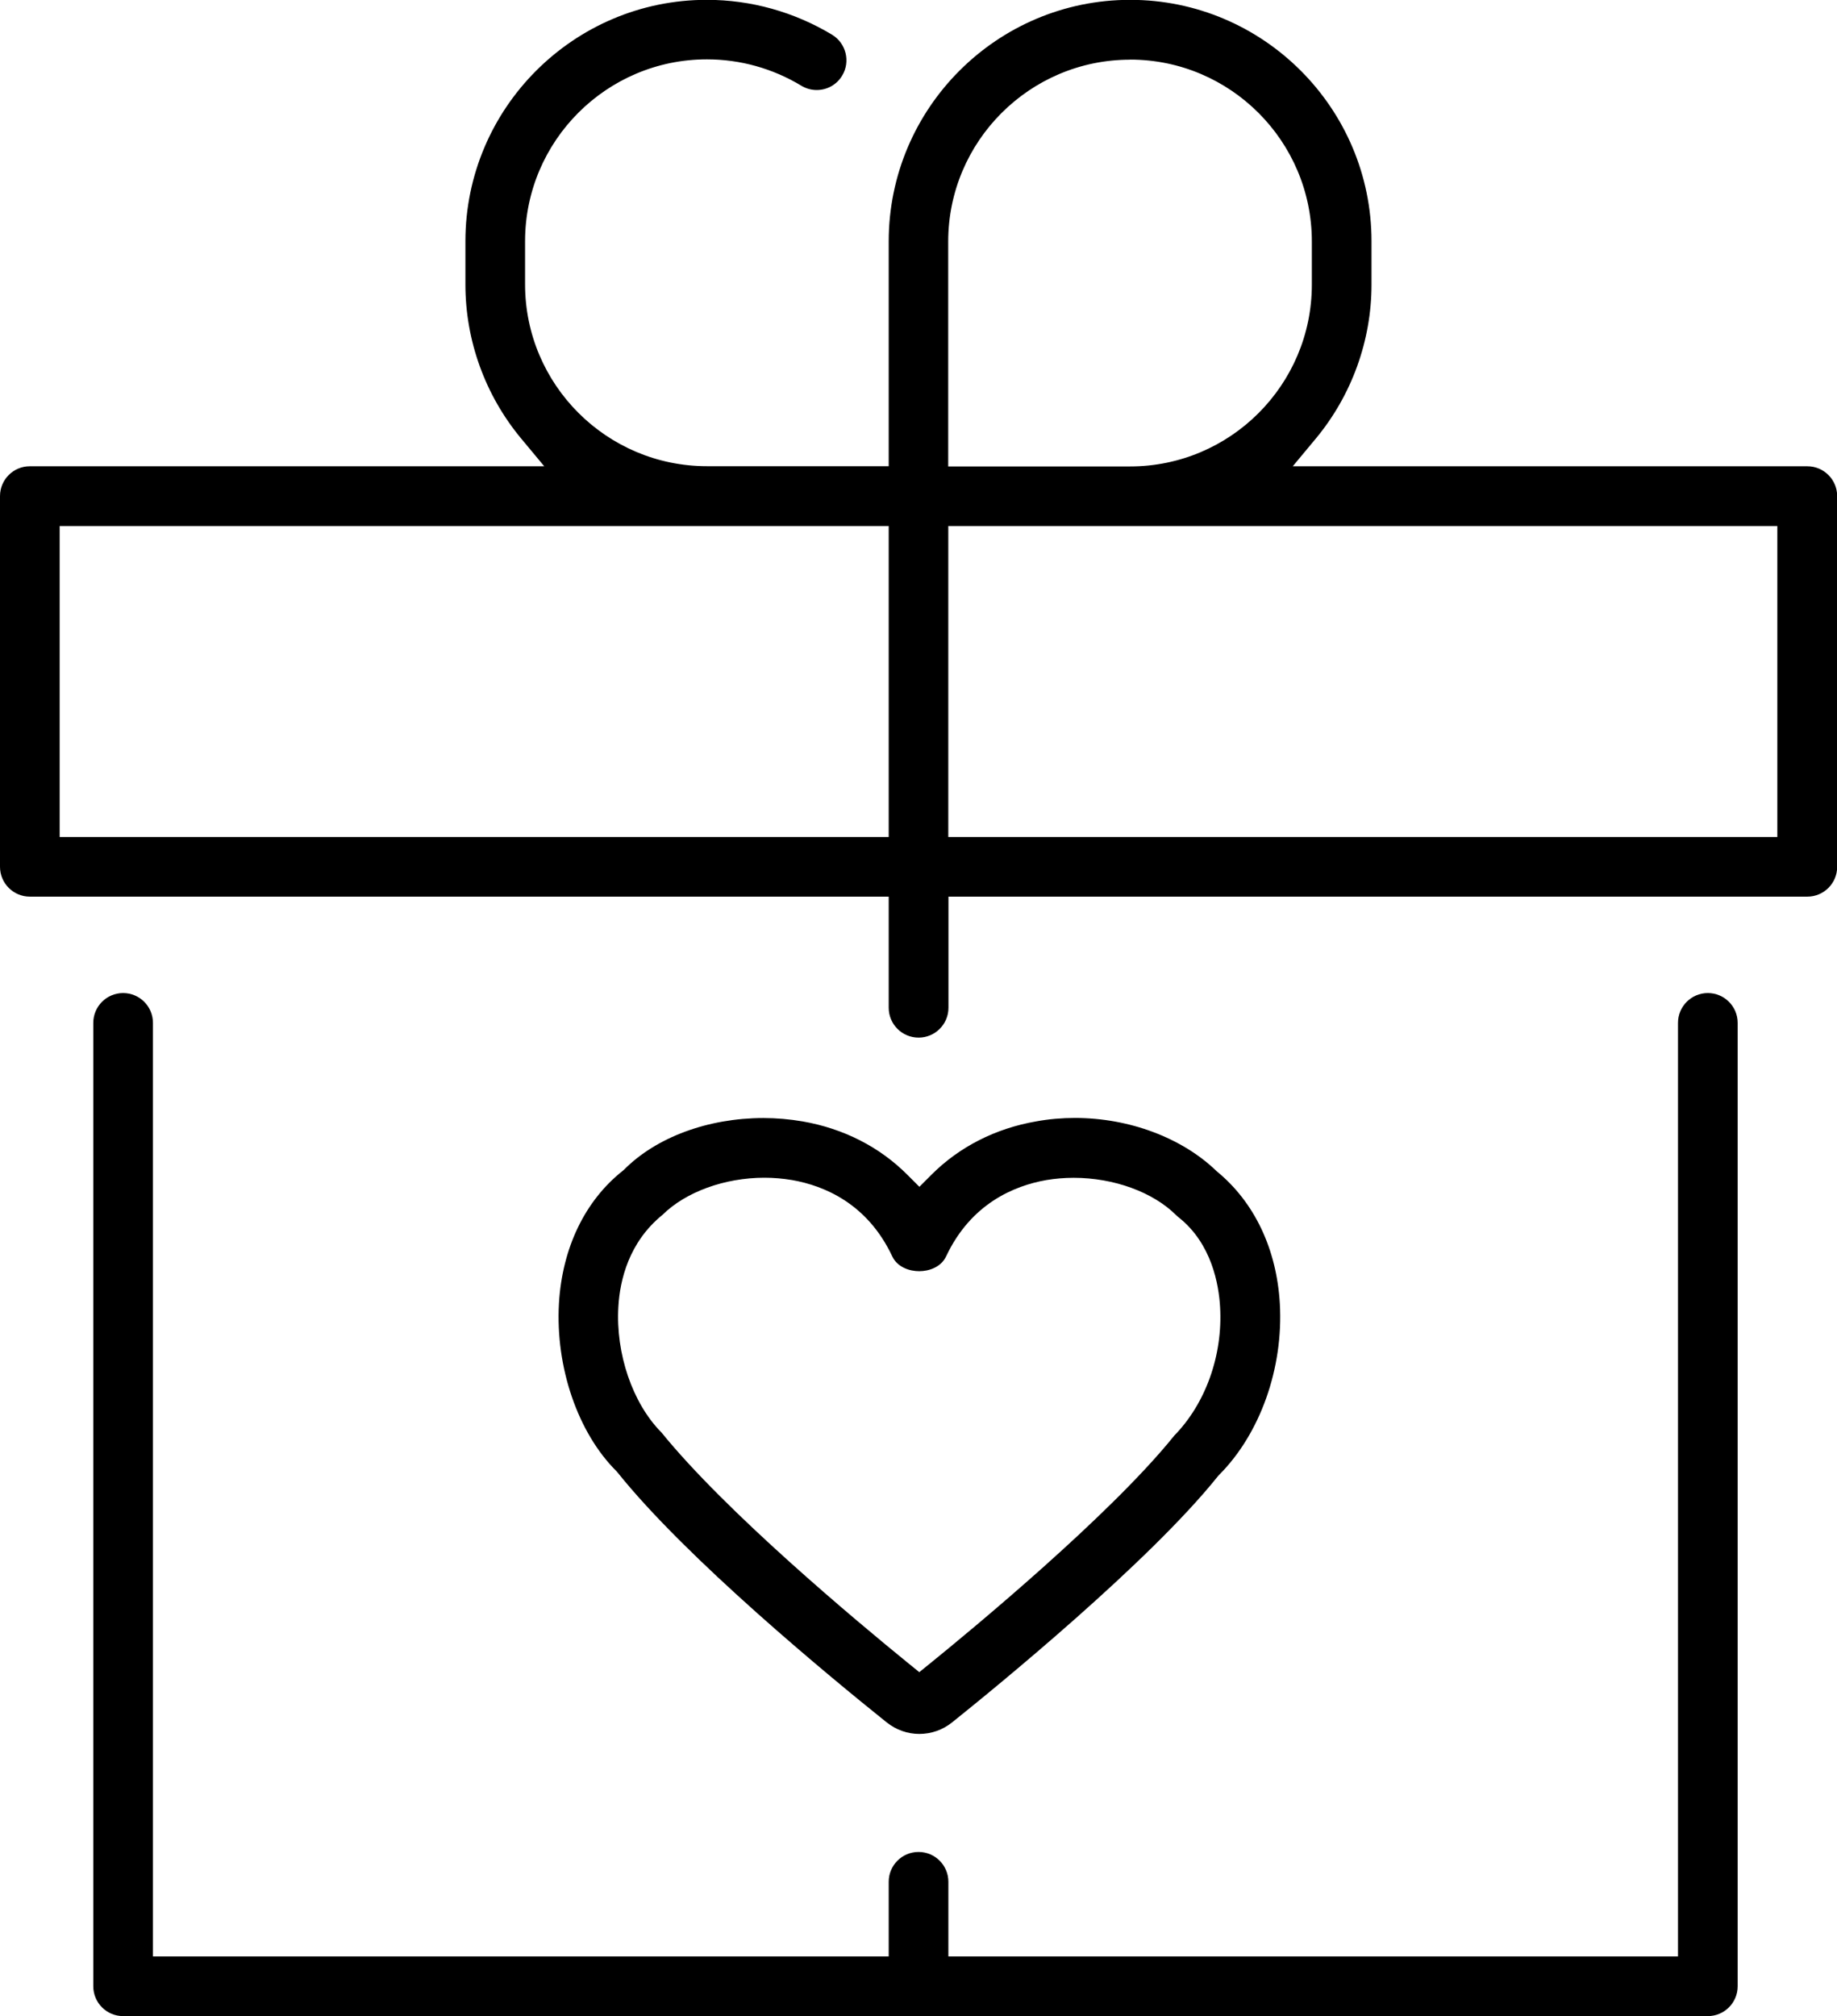
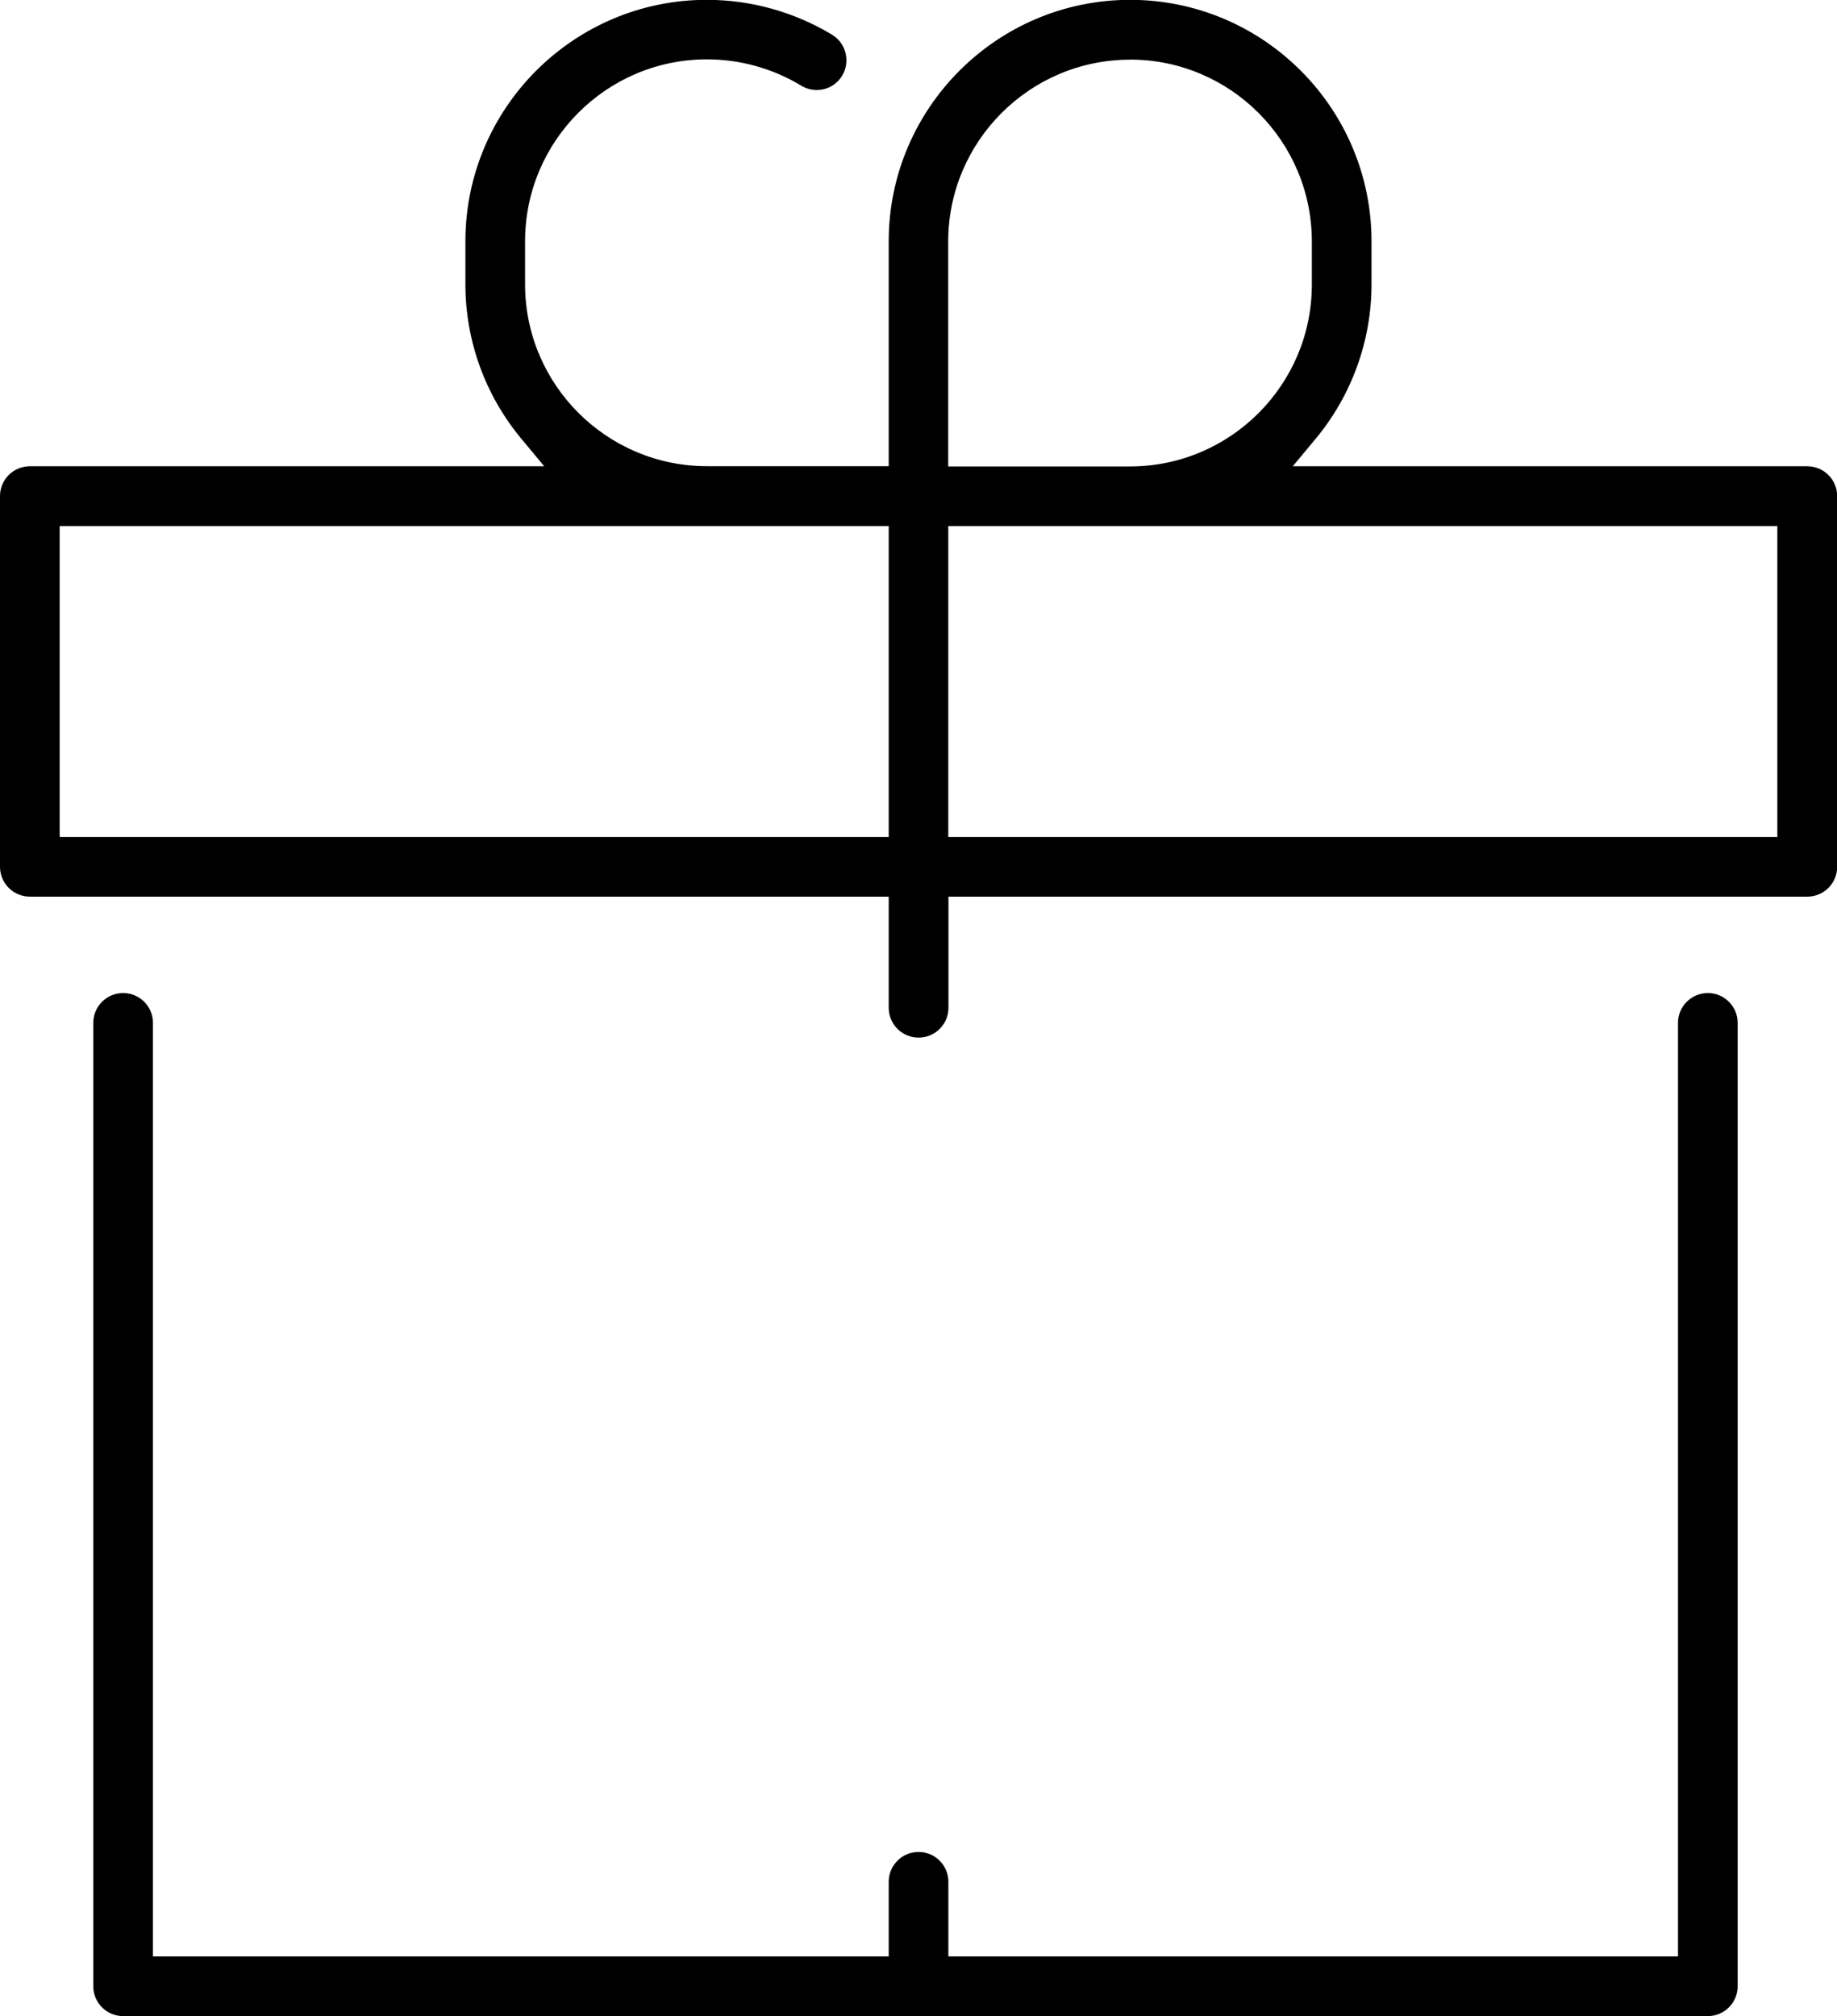
<svg xmlns="http://www.w3.org/2000/svg" id="Layer_1" data-name="Layer 1" viewBox="0 0 218.59 239.85">
-   <path d="M109.39,206.28c-1.41,0-2.76-.48-3.89-1.38-6.89-5.52-23.81-19.48-32.01-29.72l-.11-.13c-4.62-4.57-7.3-12.4-6.87-19.98.39-6.61,3.09-12.22,7.6-15.79l.13-.11c3.84-3.88,10.02-6.16,16.6-6.16,1.57,0,3.14.14,4.66.4,4.85.84,9.17,3.03,12.48,6.36l1.42,1.42,1.42-1.42c3.31-3.32,7.62-5.52,12.47-6.36,1.51-.28,3.07-.41,4.63-.41,6.46,0,12.77,2.37,16.87,6.35,4.48,3.67,7.12,9.24,7.5,15.73.44,7.68-2.34,15.5-7.24,20.4l-.11.12c-8.13,10.18-26.28,25.01-31.65,29.31-1.13.9-2.48,1.37-3.89,1.37ZM78.68,170.38c7.68,9.49,23.15,22.41,29.45,27.53l1.26,1.02,1.26-1.02c4.9-3.97,21.48-17.66,29.08-27.12,3.72-3.8,5.79-9.55,5.45-15.31-.15-2.63-.98-7.52-4.91-10.64-.1-.08-.21-.17-.31-.27-2.74-2.74-7.41-4.45-12.19-4.45-1.11,0-2.21.09-3.27.27-3.8.67-8.95,2.78-11.91,9.06-.61,1.31-2.06,1.78-3.21,1.78s-2.6-.47-3.21-1.77c-2.96-6.29-8.11-8.4-11.9-9.07-1.12-.19-2.23-.28-3.32-.28-4.72,0-9.36,1.69-12.11,4.41-4.01,3.25-5.08,7.76-5.26,10.96-.32,5.58,1.68,11.43,5.09,14.9Z" />
  <path d="M14.65,239.85c-1.96,0-3.55-1.59-3.55-3.55v-114.61c0-1.96,1.59-3.55,3.55-3.55s3.55,1.59,3.55,3.55v111.06h87.55v-8.88c0-1.96,1.59-3.55,3.55-3.55s3.55,1.59,3.55,3.55v8.88h86.82v-111.06c0-1.96,1.59-3.55,3.55-3.55s3.55,1.59,3.55,3.55v114.61c0,1.96-1.59,3.55-3.55,3.55H14.65Z" />
  <path d="M109.3,123.44c-1.96,0-3.55-1.59-3.55-3.55v-13.22H3.55c-1.96,0-3.55-1.59-3.55-3.55v-44.1c0-1.96,1.59-3.55,3.55-3.55h61.21l-2.73-3.28c-4.29-5.15-6.65-11.66-6.65-18.35v-5.13c0-15.84,12.89-28.73,28.73-28.73,5.25,0,10.4,1.44,14.9,4.15,1.67,1.01,2.21,3.2,1.2,4.87-.64,1.07-1.78,1.71-3.03,1.71-.65,0-1.28-.18-1.84-.52-3.39-2.05-7.27-3.13-11.22-3.13-11.93,0-21.64,9.71-21.64,21.64v5.13c0,11.92,9.71,21.63,21.64,21.63h21.63v-26.75c0-15.84,12.89-28.73,28.73-28.73s28.72,12.89,28.72,28.73v5.13c0,6.68-2.36,13.2-6.64,18.35l-2.73,3.28h61.23c1.96,0,3.55,1.59,3.55,3.55v44.1c0,1.96-1.59,3.55-3.55,3.55h-102.2v13.22c0,1.96-1.59,3.55-3.55,3.55ZM112.84,99.58h98.65v-37h-98.65v37ZM7.1,99.58h98.65v-37H7.1v37ZM134.47,7.1c-11.93,0-21.64,9.71-21.64,21.64v26.75h21.64c11.92,0,21.63-9.7,21.63-21.63v-5.13c0-11.93-9.7-21.64-21.63-21.64Z" />
</svg>